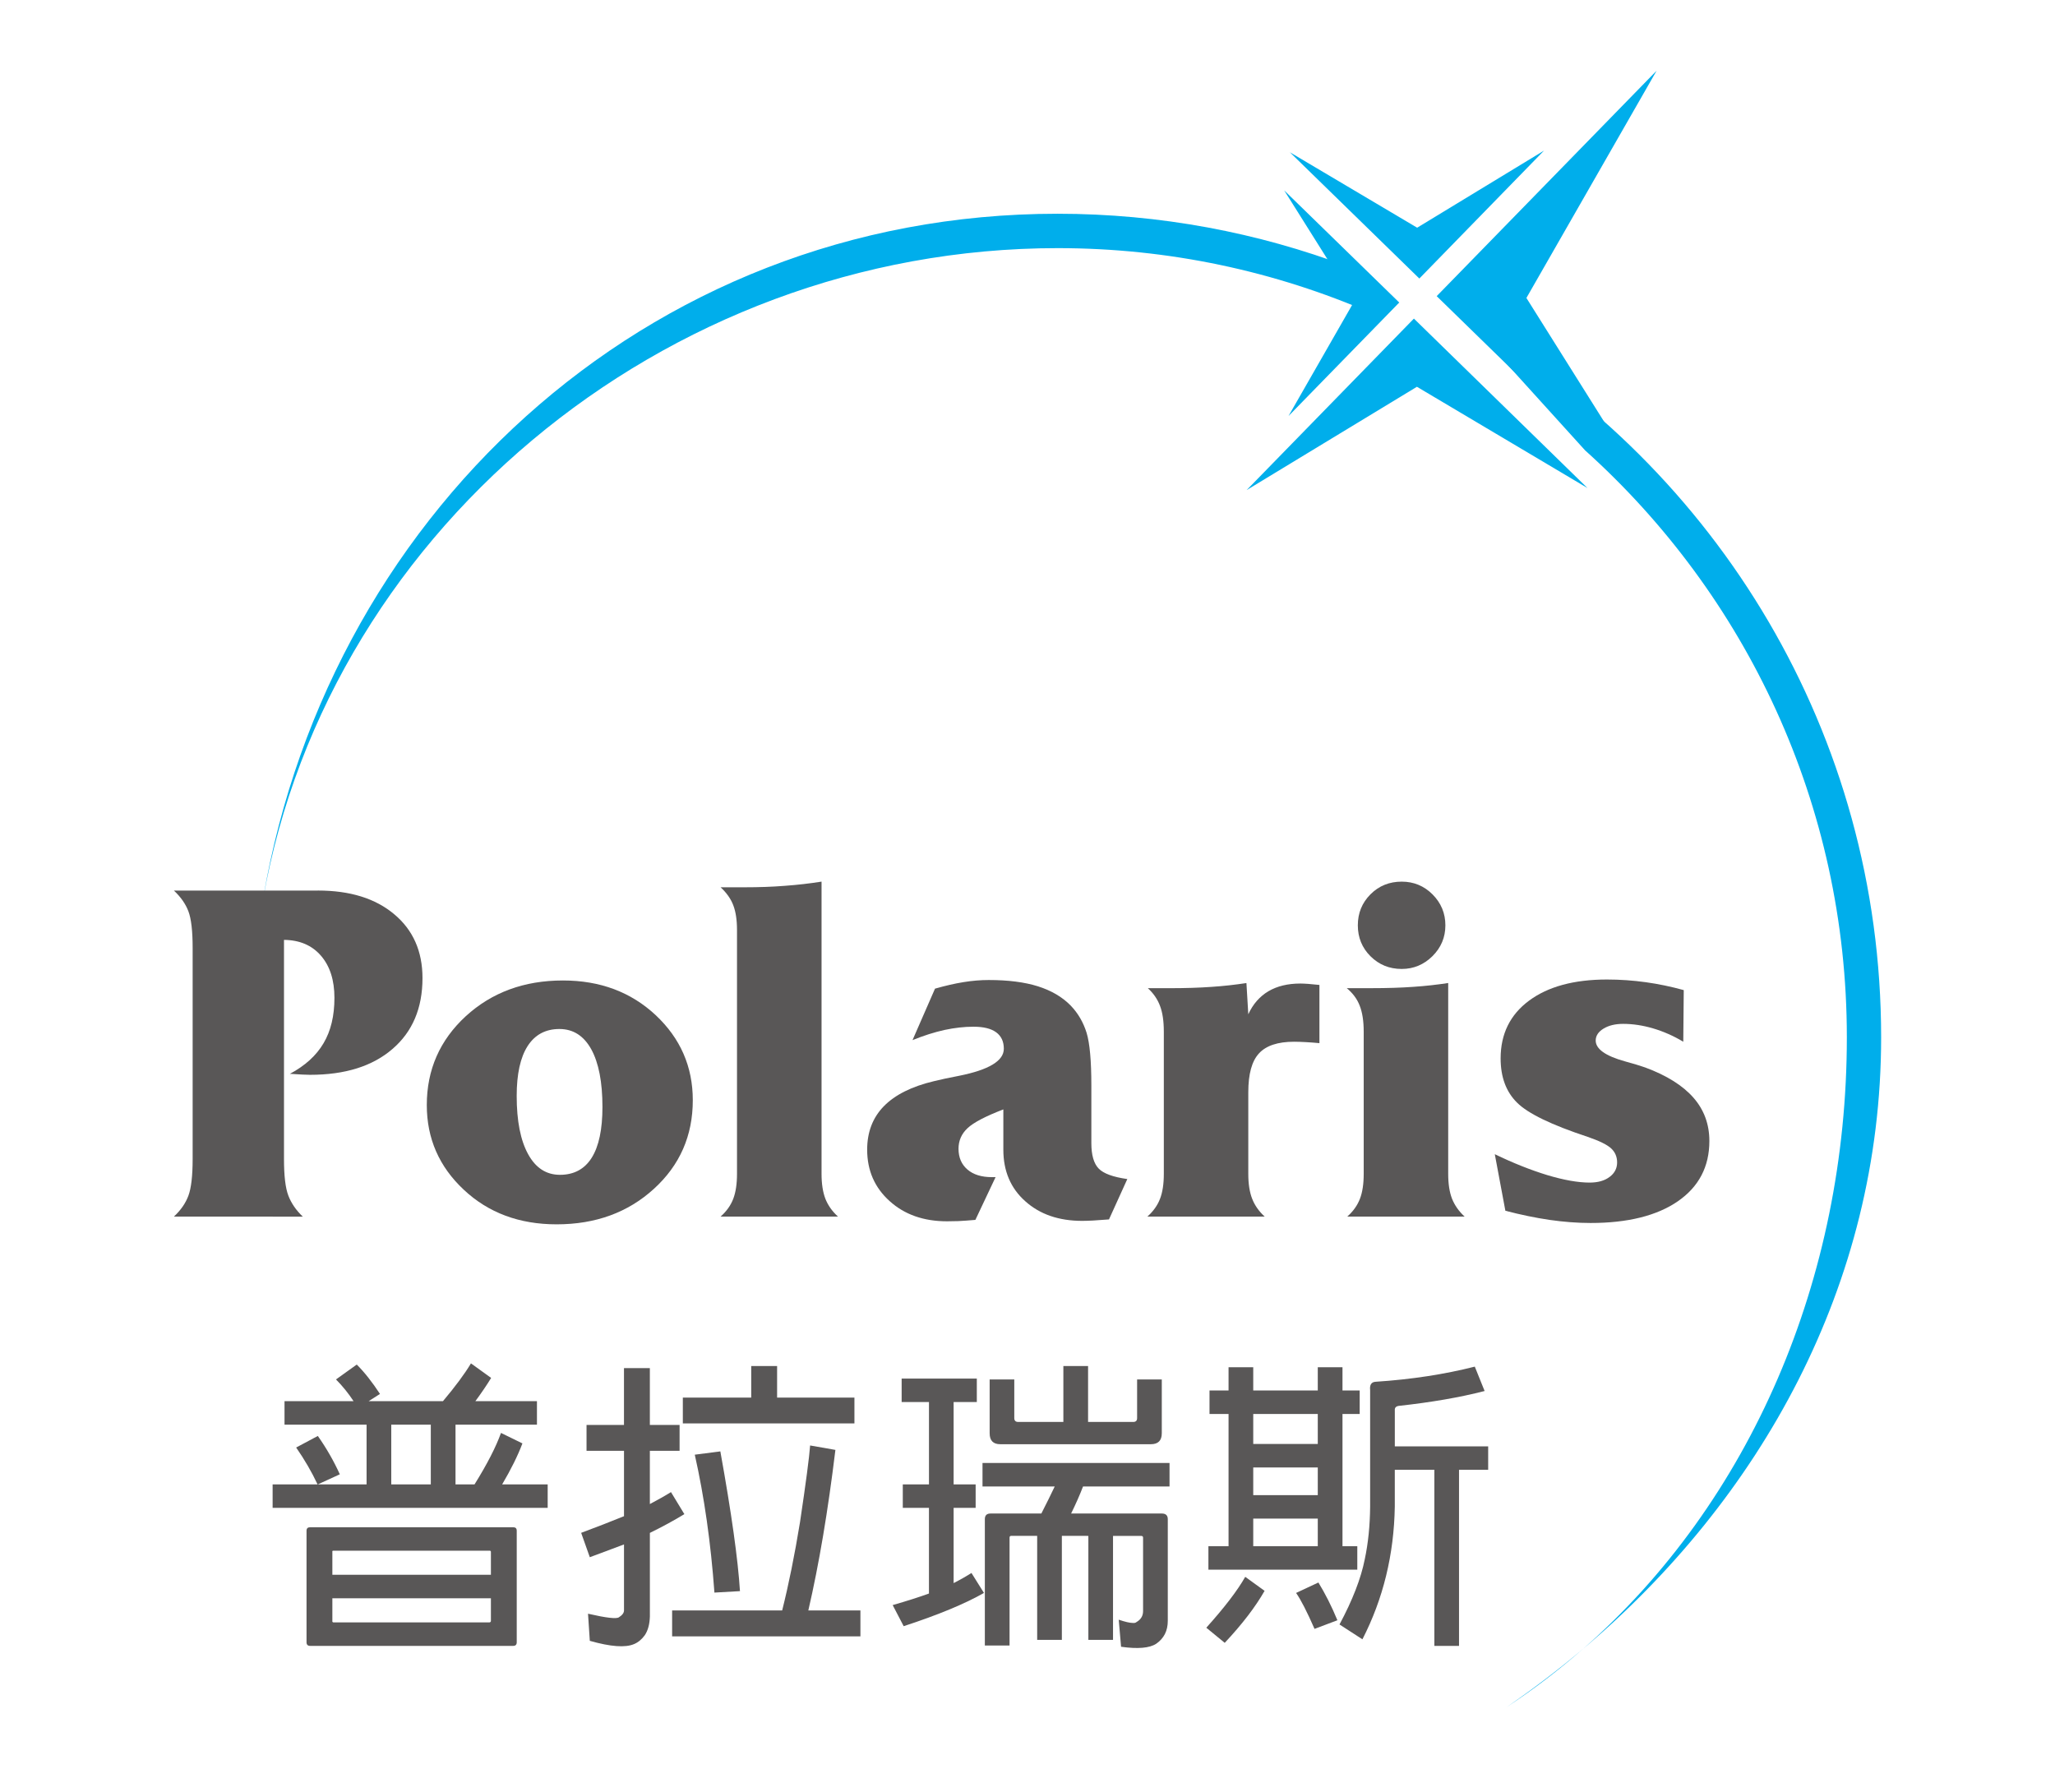
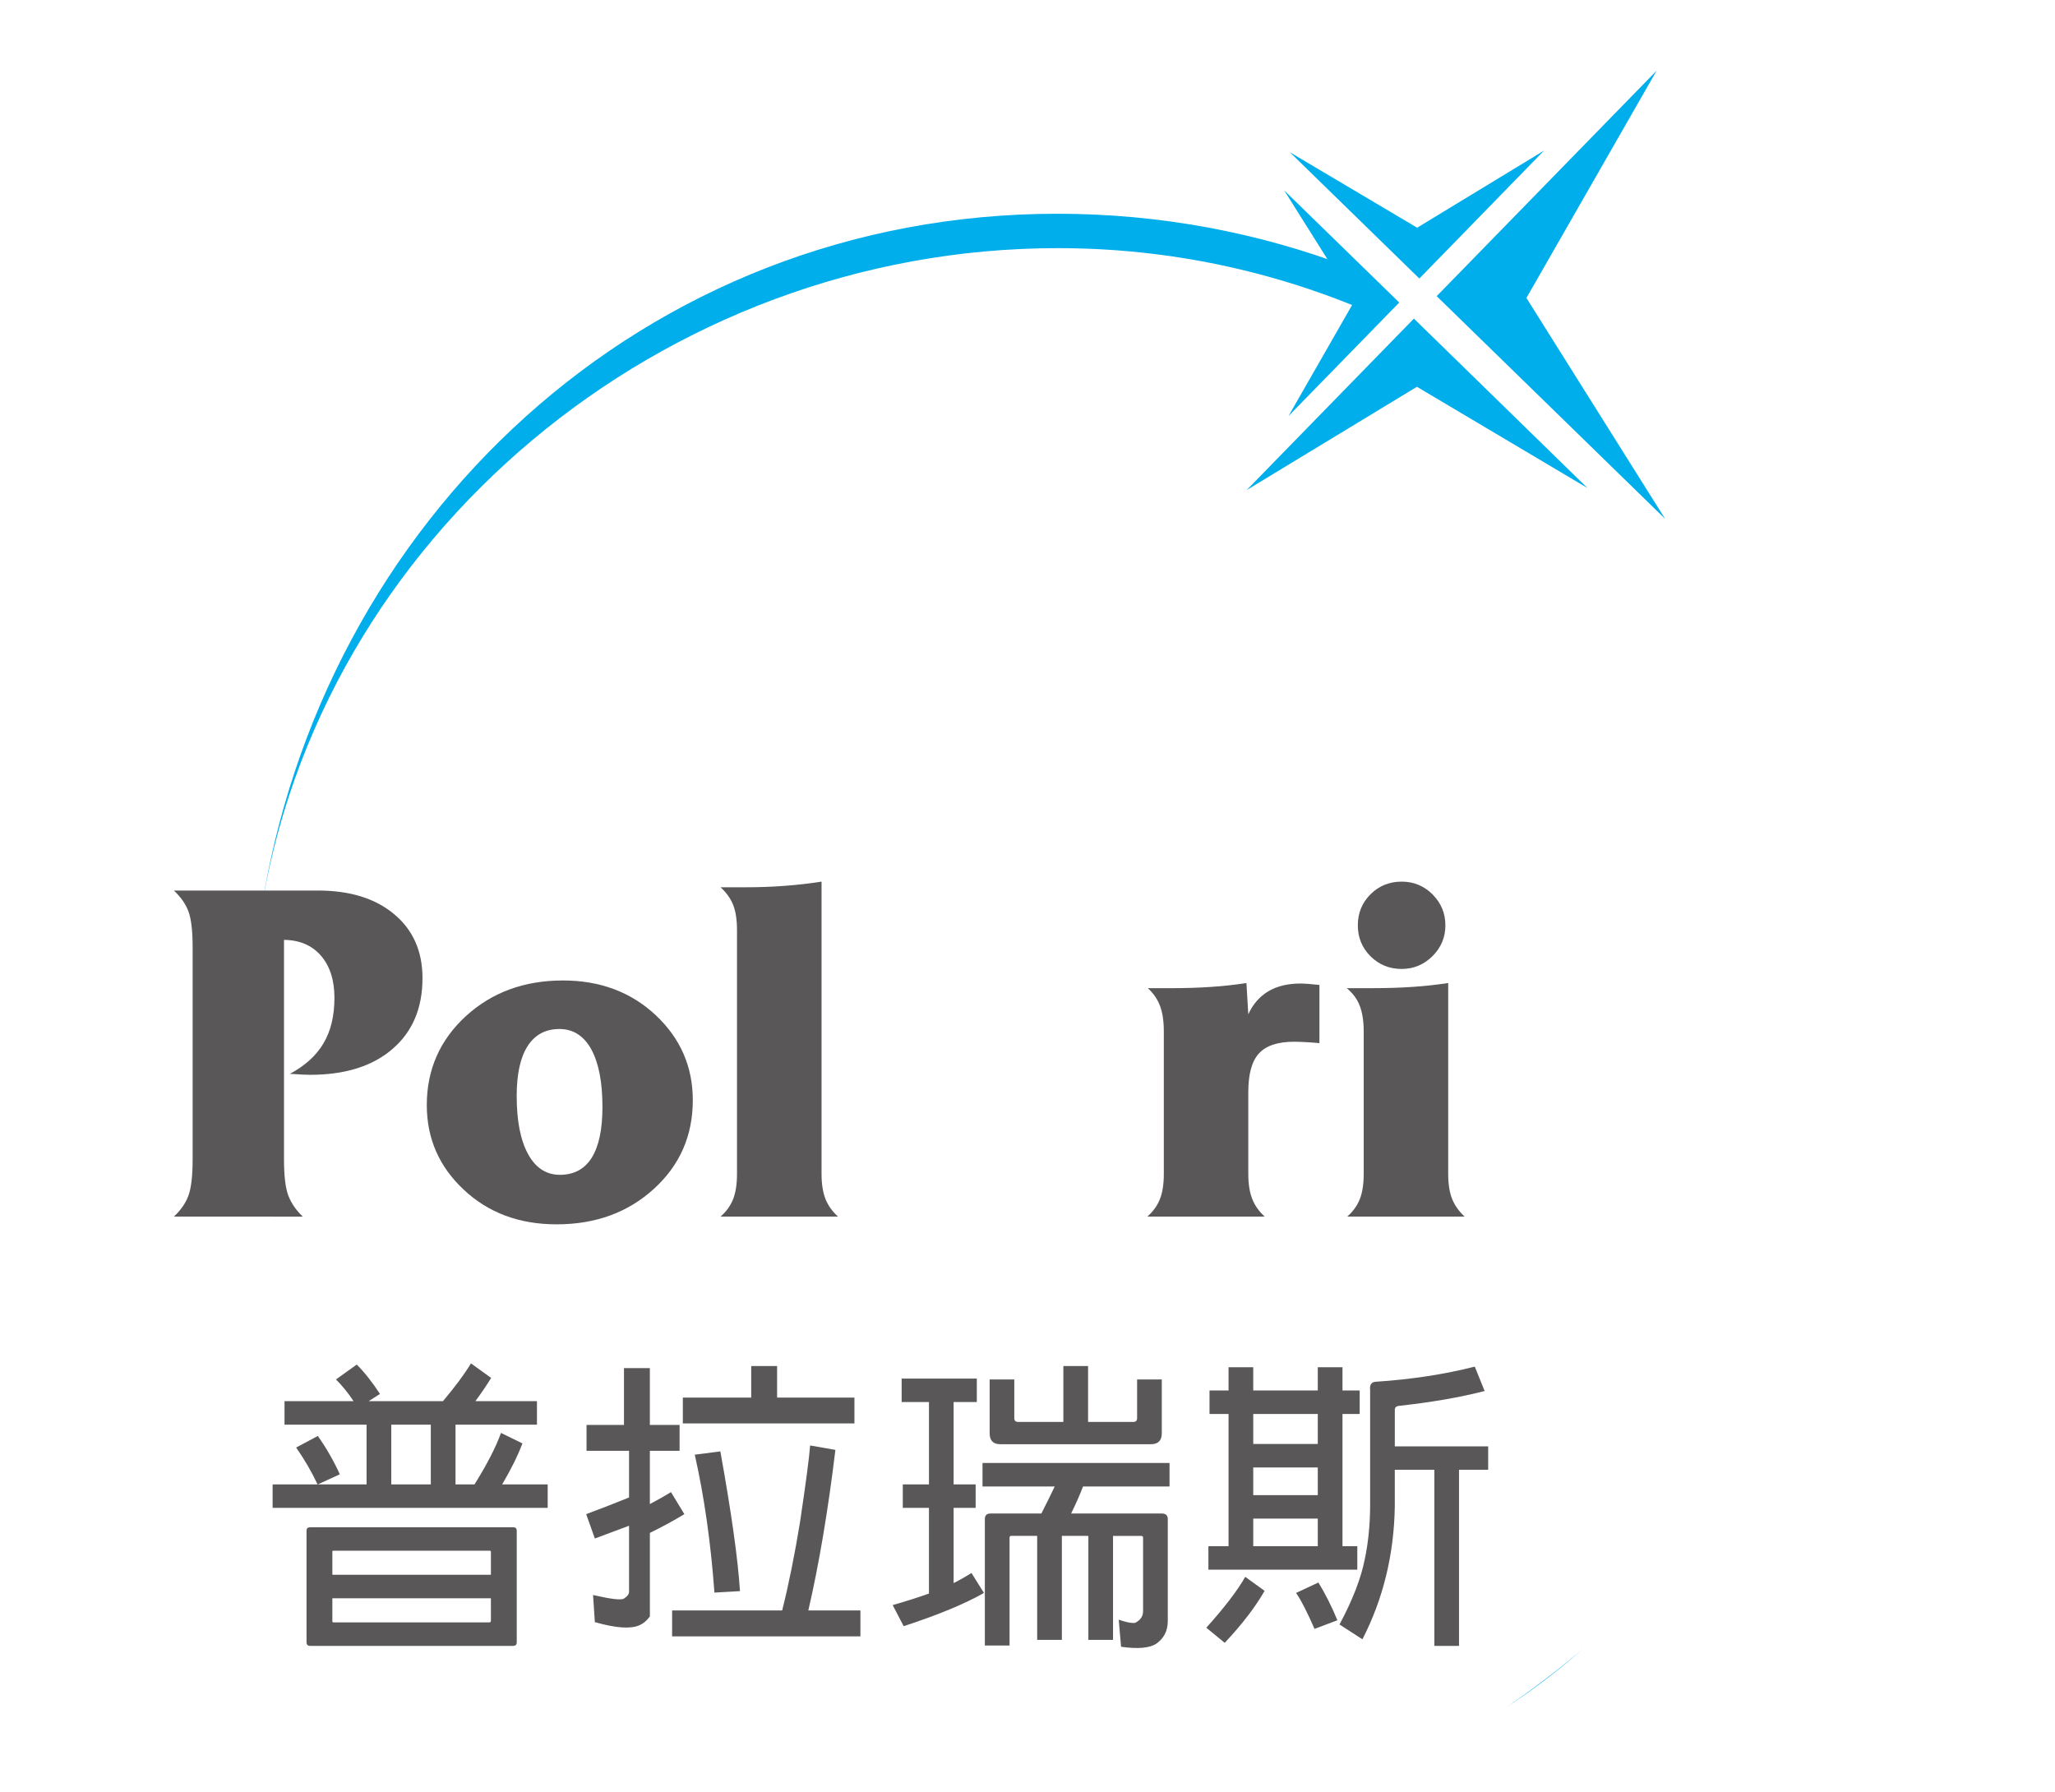
<svg xmlns="http://www.w3.org/2000/svg" version="1.1" id="圖層_1" x="0px" y="0px" width="86px" height="75px" viewBox="0 0 86 75" enable-background="new 0 0 86 75" xml:space="preserve">
  <g>
    <g>
      <g>
        <path fill="#00AEEB" d="M66.25,69.002c-1.026,0.869-2.1,1.684-3.209,2.445C64.171,70.705,65.24,69.885,66.25,69.002z" />
        <path fill="#00AEEB" d="M56.434,11.162c-3.784-1.428-7.888-2.217-12.178-2.217c-17.296,0-30.895,12.803-33.365,29.412     c2.405-15.873,16.834-27.973,33.377-27.973c4.67,0,9.11,0.975,13.138,2.725l0.341-0.487L56.434,11.162z" />
-         <path fill="#00AEEB" d="M78.724,43.412c0-12.705-6.88-23.798-17.11-29.775l4.719,5.208c6.725,6.043,10.956,14.806,10.956,24.564     c0,10.09-4.03,19.455-11.038,25.594C73.633,62.762,78.724,53.793,78.724,43.412z" />
      </g>
      <g>
        <polygon fill="#00AEEB" points="69.328,2.958 60.124,12.393 69.686,21.715 63.879,12.469    " />
        <polygon fill="#00AEEB" points="52.171,20.509 59.171,13.333 66.435,20.424 59.297,16.186    " />
        <polygon fill="#00AEEB" points="53.923,17.41 58.557,12.66 53.742,7.967 56.666,12.621    " />
        <polygon fill="#00AEEB" points="64.617,6.302 59.398,11.656 53.979,6.371 59.307,9.529    " />
      </g>
    </g>
    <g>
      <path fill="#595757" d="M13.299,37.267c1.351,0,2.417,0.332,3.202,0.995c0.787,0.658,1.18,1.55,1.18,2.67    c0,1.26-0.42,2.248-1.258,2.967c-0.838,0.723-1.986,1.08-3.448,1.08c-0.164,0-0.43-0.014-0.795-0.039h-0.051    c0.637-0.34,1.107-0.766,1.41-1.281c0.306-0.514,0.457-1.148,0.457-1.9c0-0.742-0.188-1.328-0.564-1.764    c-0.376-0.436-0.893-0.656-1.547-0.663v9.167c0,0.707,0.06,1.219,0.183,1.537c0.122,0.316,0.321,0.609,0.603,0.877H7.277    c0.288-0.268,0.491-0.561,0.608-0.877c0.118-0.318,0.177-0.83,0.177-1.537v-8.832c0-0.709-0.059-1.218-0.177-1.529    c-0.117-0.31-0.32-0.6-0.608-0.87H13.299z" />
      <path fill="#595757" d="M17.861,46.246c0-1.48,0.546-2.719,1.631-3.719c1.088-0.996,2.443-1.496,4.067-1.496    c1.554,0,2.846,0.484,3.881,1.451c1.035,0.971,1.553,2.158,1.553,3.559c0,1.488-0.544,2.725-1.631,3.713    c-1.087,0.99-2.442,1.482-4.067,1.482c-1.56,0-2.854-0.48-3.885-1.447C18.377,48.824,17.861,47.643,17.861,46.246z M23.432,49.164    c0.59,0,1.033-0.24,1.331-0.715c0.3-0.479,0.449-1.188,0.449-2.123c0-1.041-0.157-1.846-0.466-2.412    c-0.313-0.566-0.756-0.852-1.335-0.852c-0.581,0-1.024,0.238-1.331,0.715c-0.303,0.473-0.457,1.168-0.457,2.086    c0,1.049,0.161,1.861,0.479,2.438C22.417,48.877,22.863,49.164,23.432,49.164z" />
      <path fill="#595757" d="M30.156,50.912c0.249-0.221,0.426-0.471,0.53-0.744c0.105-0.277,0.157-0.623,0.157-1.043V38.918    c0-0.42-0.052-0.764-0.157-1.037c-0.104-0.271-0.281-0.521-0.53-0.75h1.012c0.59,0,1.149-0.019,1.674-0.061    c0.53-0.038,1.041-0.097,1.539-0.176v12.231c0,0.42,0.055,0.766,0.161,1.043c0.109,0.273,0.283,0.523,0.526,0.744H30.156z" />
-       <path fill="#595757" d="M41.99,46.426c-0.746,0.287-1.247,0.549-1.498,0.785c-0.252,0.234-0.379,0.523-0.379,0.863    c0,0.365,0.125,0.656,0.374,0.869c0.248,0.213,0.589,0.318,1.021,0.318h0.156l-0.845,1.789c-0.294,0.025-0.534,0.043-0.722,0.051    c-0.187,0.006-0.343,0.008-0.467,0.008c-0.975,0-1.777-0.281-2.401-0.846c-0.625-0.563-0.939-1.279-0.939-2.152    c0-0.732,0.231-1.338,0.696-1.816c0.467-0.477,1.165-0.828,2.095-1.049c0.261-0.066,0.615-0.141,1.062-0.227    c1.243-0.25,1.866-0.625,1.866-1.131c0-0.303-0.106-0.529-0.32-0.688c-0.213-0.156-0.528-0.234-0.948-0.234    c-0.386,0-0.79,0.045-1.212,0.135c-0.424,0.094-0.869,0.234-1.341,0.426l0.941-2.154c0.432-0.123,0.83-0.215,1.194-0.273    c0.363-0.059,0.716-0.088,1.056-0.088c0.813,0,1.5,0.088,2.06,0.264c0.559,0.178,1.017,0.445,1.37,0.807    c0.309,0.322,0.527,0.699,0.665,1.141c0.132,0.438,0.198,1.172,0.198,2.197v0.178v2.24c0,0.498,0.104,0.854,0.305,1.061    c0.202,0.211,0.604,0.357,1.2,0.441l-0.767,1.689c-0.263,0.021-0.484,0.035-0.67,0.047c-0.182,0.008-0.331,0.014-0.451,0.014    c-0.977,0-1.771-0.273-2.381-0.82c-0.614-0.545-0.919-1.266-0.919-2.158V46.426z" />
      <path fill="#595757" d="M48.017,50.912c0.247-0.221,0.425-0.471,0.529-0.744c0.107-0.277,0.159-0.623,0.159-1.043v-5.951    c0-0.439-0.052-0.799-0.159-1.078c-0.104-0.279-0.273-0.525-0.509-0.742h0.902c0.663,0,1.248-0.018,1.76-0.055    c0.511-0.033,0.998-0.09,1.463-0.16l0.078,1.307c0.196-0.428,0.477-0.746,0.84-0.963c0.365-0.215,0.812-0.324,1.344-0.324    c0.078,0,0.181,0.006,0.313,0.014c0.129,0.01,0.291,0.025,0.48,0.045v2.436c-0.202-0.02-0.396-0.033-0.575-0.043    c-0.179-0.01-0.341-0.016-0.486-0.016c-0.682,0-1.171,0.164-1.467,0.486c-0.301,0.324-0.449,0.865-0.449,1.627v3.418    c0,0.42,0.054,0.766,0.163,1.043c0.107,0.273,0.281,0.523,0.524,0.744H48.017z" />
      <path fill="#595757" d="M56.382,50.912c0.249-0.221,0.425-0.471,0.53-0.744c0.106-0.277,0.158-0.623,0.158-1.043v-5.951    c0-0.447-0.057-0.809-0.169-1.092c-0.109-0.281-0.29-0.523-0.541-0.729h1.032c0.656,0,1.238-0.018,1.75-0.055    c0.51-0.033,0.997-0.09,1.464-0.16v7.986c0,0.42,0.053,0.766,0.161,1.043c0.11,0.273,0.284,0.523,0.525,0.744H56.382z     M56.824,38.723c0-0.512,0.177-0.944,0.53-1.298s0.788-0.53,1.307-0.53c0.504,0,0.935,0.179,1.291,0.535    c0.356,0.358,0.536,0.789,0.536,1.293c0,0.504-0.181,0.933-0.541,1.291c-0.36,0.355-0.788,0.535-1.286,0.535    c-0.519,0-0.953-0.178-1.307-0.531C57.001,39.666,56.824,39.232,56.824,38.723z" />
-       <path fill="#595757" d="M62.556,48.301c0.768,0.371,1.499,0.662,2.196,0.875c0.697,0.209,1.288,0.313,1.772,0.313    c0.349,0,0.626-0.078,0.835-0.236c0.21-0.156,0.316-0.357,0.316-0.609c0-0.234-0.084-0.43-0.246-0.582    c-0.167-0.156-0.493-0.318-0.984-0.486c-1.514-0.5-2.499-0.975-2.957-1.432c-0.459-0.453-0.688-1.07-0.688-1.852    c0-1.021,0.396-1.828,1.189-2.416c0.793-0.588,1.881-0.885,3.262-0.885c0.55,0,1.093,0.039,1.626,0.113    c0.535,0.074,1.063,0.186,1.587,0.33l-0.02,2.16c-0.419-0.25-0.843-0.434-1.268-0.559c-0.427-0.125-0.843-0.188-1.25-0.188    c-0.332,0-0.608,0.068-0.823,0.201c-0.217,0.133-0.324,0.301-0.324,0.496c0,0.354,0.409,0.646,1.229,0.873    c0.366,0.1,0.648,0.186,0.845,0.256c0.903,0.334,1.575,0.758,2.019,1.266c0.441,0.504,0.664,1.109,0.664,1.811    c0,1.074-0.44,1.912-1.317,2.52c-0.877,0.605-2.097,0.91-3.655,0.91c-0.554,0-1.126-0.045-1.713-0.129    c-0.586-0.086-1.203-0.213-1.852-0.383L62.556,48.301z" />
    </g>
    <g>
      <path fill="#595757" d="M20.966,59.965l0.897,0.439c-0.193,0.512-0.476,1.084-0.848,1.715h1.905v0.982H11.409v-0.982h1.881    c-0.25-0.531-0.551-1.045-0.896-1.543l0.907-0.484c0.366,0.521,0.672,1.057,0.92,1.605l-0.92,0.422h2.04v-2.5h-3.434v-0.984h2.888    c-0.217-0.332-0.462-0.633-0.734-0.908l0.869-0.623c0.324,0.324,0.647,0.734,0.972,1.23l-0.472,0.301h3.109    c0.523-0.621,0.912-1.148,1.17-1.58l0.845,0.609c-0.181,0.297-0.401,0.621-0.659,0.971h2.576v0.984h-3.408v2.5h0.796    C20.39,61.266,20.758,60.547,20.966,59.965z M21.477,68.877h-8.499c-0.099,0-0.15-0.051-0.15-0.15v-4.668    c0-0.1,0.052-0.146,0.15-0.146h8.499c0.099,0,0.148,0.047,0.148,0.146v4.668C21.625,68.826,21.575,68.877,21.477,68.877z     M20.544,65.902v-0.959c0-0.031-0.018-0.049-0.053-0.049h-6.542c-0.034,0-0.047,0.018-0.04,0.049v0.959H20.544z M13.909,66.885    v0.945c-0.007,0.035,0.006,0.055,0.04,0.064h6.542c0.035-0.01,0.053-0.029,0.053-0.064v-0.945H13.909z M18.029,62.119v-2.5h-1.655    v2.5H18.029z" />
-       <path fill="#595757" d="M26.113,60.713h-1.567v-1.082h1.567v-2.377h1.083v2.377h1.244v1.082h-1.244v2.229    c0.333-0.176,0.627-0.34,0.884-0.5l0.56,0.922c-0.433,0.264-0.913,0.525-1.443,0.785v3.496c-0.01,0.324-0.079,0.584-0.211,0.783    c-0.126,0.174-0.274,0.299-0.449,0.373c-0.365,0.158-0.983,0.113-1.854-0.135l-0.075-1.135c0.765,0.176,1.194,0.225,1.295,0.148    c0.142-0.09,0.211-0.186,0.211-0.285v-2.762c-0.456,0.174-0.933,0.352-1.431,0.535l-0.362-1.02    c0.648-0.242,1.245-0.473,1.793-0.697V60.713z M33.48,63.699c0.248-1.658,0.389-2.73,0.423-3.209l1.058,0.186    c-0.308,2.539-0.684,4.779-1.133,6.719h2.18v1.084h-7.88v-1.084h4.605C33.008,66.301,33.256,65.068,33.48,63.699z M31.439,57.166    h1.082v1.32h3.236v1.082h-7.181v-1.082h2.862V57.166z M30.146,60.738c0.464,2.572,0.738,4.521,0.821,5.848l-1.069,0.061    c-0.151-2.08-0.424-4.004-0.822-5.771L30.146,60.738z" />
+       <path fill="#595757" d="M26.113,60.713h-1.567v-1.082h1.567v-2.377h1.083v2.377h1.244v1.082h-1.244v2.229    c0.333-0.176,0.627-0.34,0.884-0.5l0.56,0.922c-0.433,0.264-0.913,0.525-1.443,0.785v3.496c-0.126,0.174-0.274,0.299-0.449,0.373c-0.365,0.158-0.983,0.113-1.854-0.135l-0.075-1.135c0.765,0.176,1.194,0.225,1.295,0.148    c0.142-0.09,0.211-0.186,0.211-0.285v-2.762c-0.456,0.174-0.933,0.352-1.431,0.535l-0.362-1.02    c0.648-0.242,1.245-0.473,1.793-0.697V60.713z M33.48,63.699c0.248-1.658,0.389-2.73,0.423-3.209l1.058,0.186    c-0.308,2.539-0.684,4.779-1.133,6.719h2.18v1.084h-7.88v-1.084h4.605C33.008,66.301,33.256,65.068,33.48,63.699z M31.439,57.166    h1.082v1.32h3.236v1.082h-7.181v-1.082h2.862V57.166z M30.146,60.738c0.464,2.572,0.738,4.521,0.821,5.848l-1.069,0.061    c-0.151-2.08-0.424-4.004-0.822-5.771L30.146,60.738z" />
      <path fill="#595757" d="M38.877,63.102h-1.096v-0.982h1.096v-3.447h-1.144v-0.982h3.146v0.982h-0.971v3.447h0.922v0.982h-0.922    v3.148c0.29-0.148,0.539-0.291,0.747-0.424l0.523,0.836c-0.798,0.455-1.919,0.92-3.36,1.391l-0.46-0.883    c0.605-0.174,1.111-0.336,1.518-0.484V63.102z M44.438,64.273v4.352h-1.033v-4.352h-1.084c-0.048,0-0.072,0.023-0.072,0.072v4.518    h-1.034v-5.289c0-0.158,0.079-0.236,0.237-0.236h2.128c0.214-0.424,0.404-0.799,0.559-1.131h-3.022v-0.984h7.827v0.984h-3.62    c-0.133,0.348-0.299,0.725-0.499,1.131h3.796c0.165,0,0.25,0.078,0.25,0.236v4.256c0,0.416-0.16,0.734-0.486,0.959    c-0.28,0.182-0.771,0.223-1.469,0.125l-0.098-1.133c0.271,0.092,0.464,0.135,0.572,0.135c0.081,0.01,0.139-0.004,0.173-0.037    c0.183-0.105,0.274-0.258,0.274-0.459v-3.074c0-0.049-0.031-0.072-0.087-0.072h-1.171v4.352h-1.032v-4.352H44.438z M44.501,57.166    h1.034v2.34h1.891c0.107,0,0.161-0.055,0.161-0.16v-1.619h1.033v2.252c0,0.307-0.153,0.459-0.46,0.459h-6.297    c-0.3,0-0.447-0.152-0.447-0.459v-2.252h1.031v1.619c0,0.105,0.055,0.16,0.163,0.16h1.891V57.166z" />
      <path fill="#595757" d="M52.922,66.574c-0.383,0.672-0.938,1.396-1.668,2.176l-0.771-0.633c0.754-0.84,1.299-1.547,1.629-2.129    L52.922,66.574z M51.414,59.172h-0.797v-0.984h0.797v-0.971h1.033v0.971h2.701v-0.971h1.034v0.971h0.72v0.984h-0.72v5.535h0.62    v0.982h-6.231v-0.982h0.843V59.172z M55.148,60.426v-1.254h-2.701v1.254H55.148z M55.148,62.568V61.41h-2.701v1.158H55.148z     M55.148,64.707v-1.156h-2.701v1.156H55.148z M55.174,66.225c0.28,0.459,0.549,0.982,0.795,1.58l-0.957,0.361    c-0.316-0.721-0.573-1.223-0.772-1.504L55.174,66.225z M58.371,61.508v1.545c-0.034,2.008-0.486,3.857-1.355,5.549l-0.959-0.621    c0.548-1.021,0.899-1.93,1.057-2.727c0.143-0.672,0.218-1.406,0.225-2.201v-4.879c-0.025-0.225,0.053-0.342,0.236-0.35    c1.493-0.098,2.876-0.311,4.144-0.633l0.411,1.02c-1.028,0.266-2.229,0.473-3.596,0.623c-0.115,0.018-0.171,0.078-0.162,0.186    v1.508h3.907v0.98h-1.22v7.369h-1.032v-7.369H58.371z" />
    </g>
  </g>
</svg>